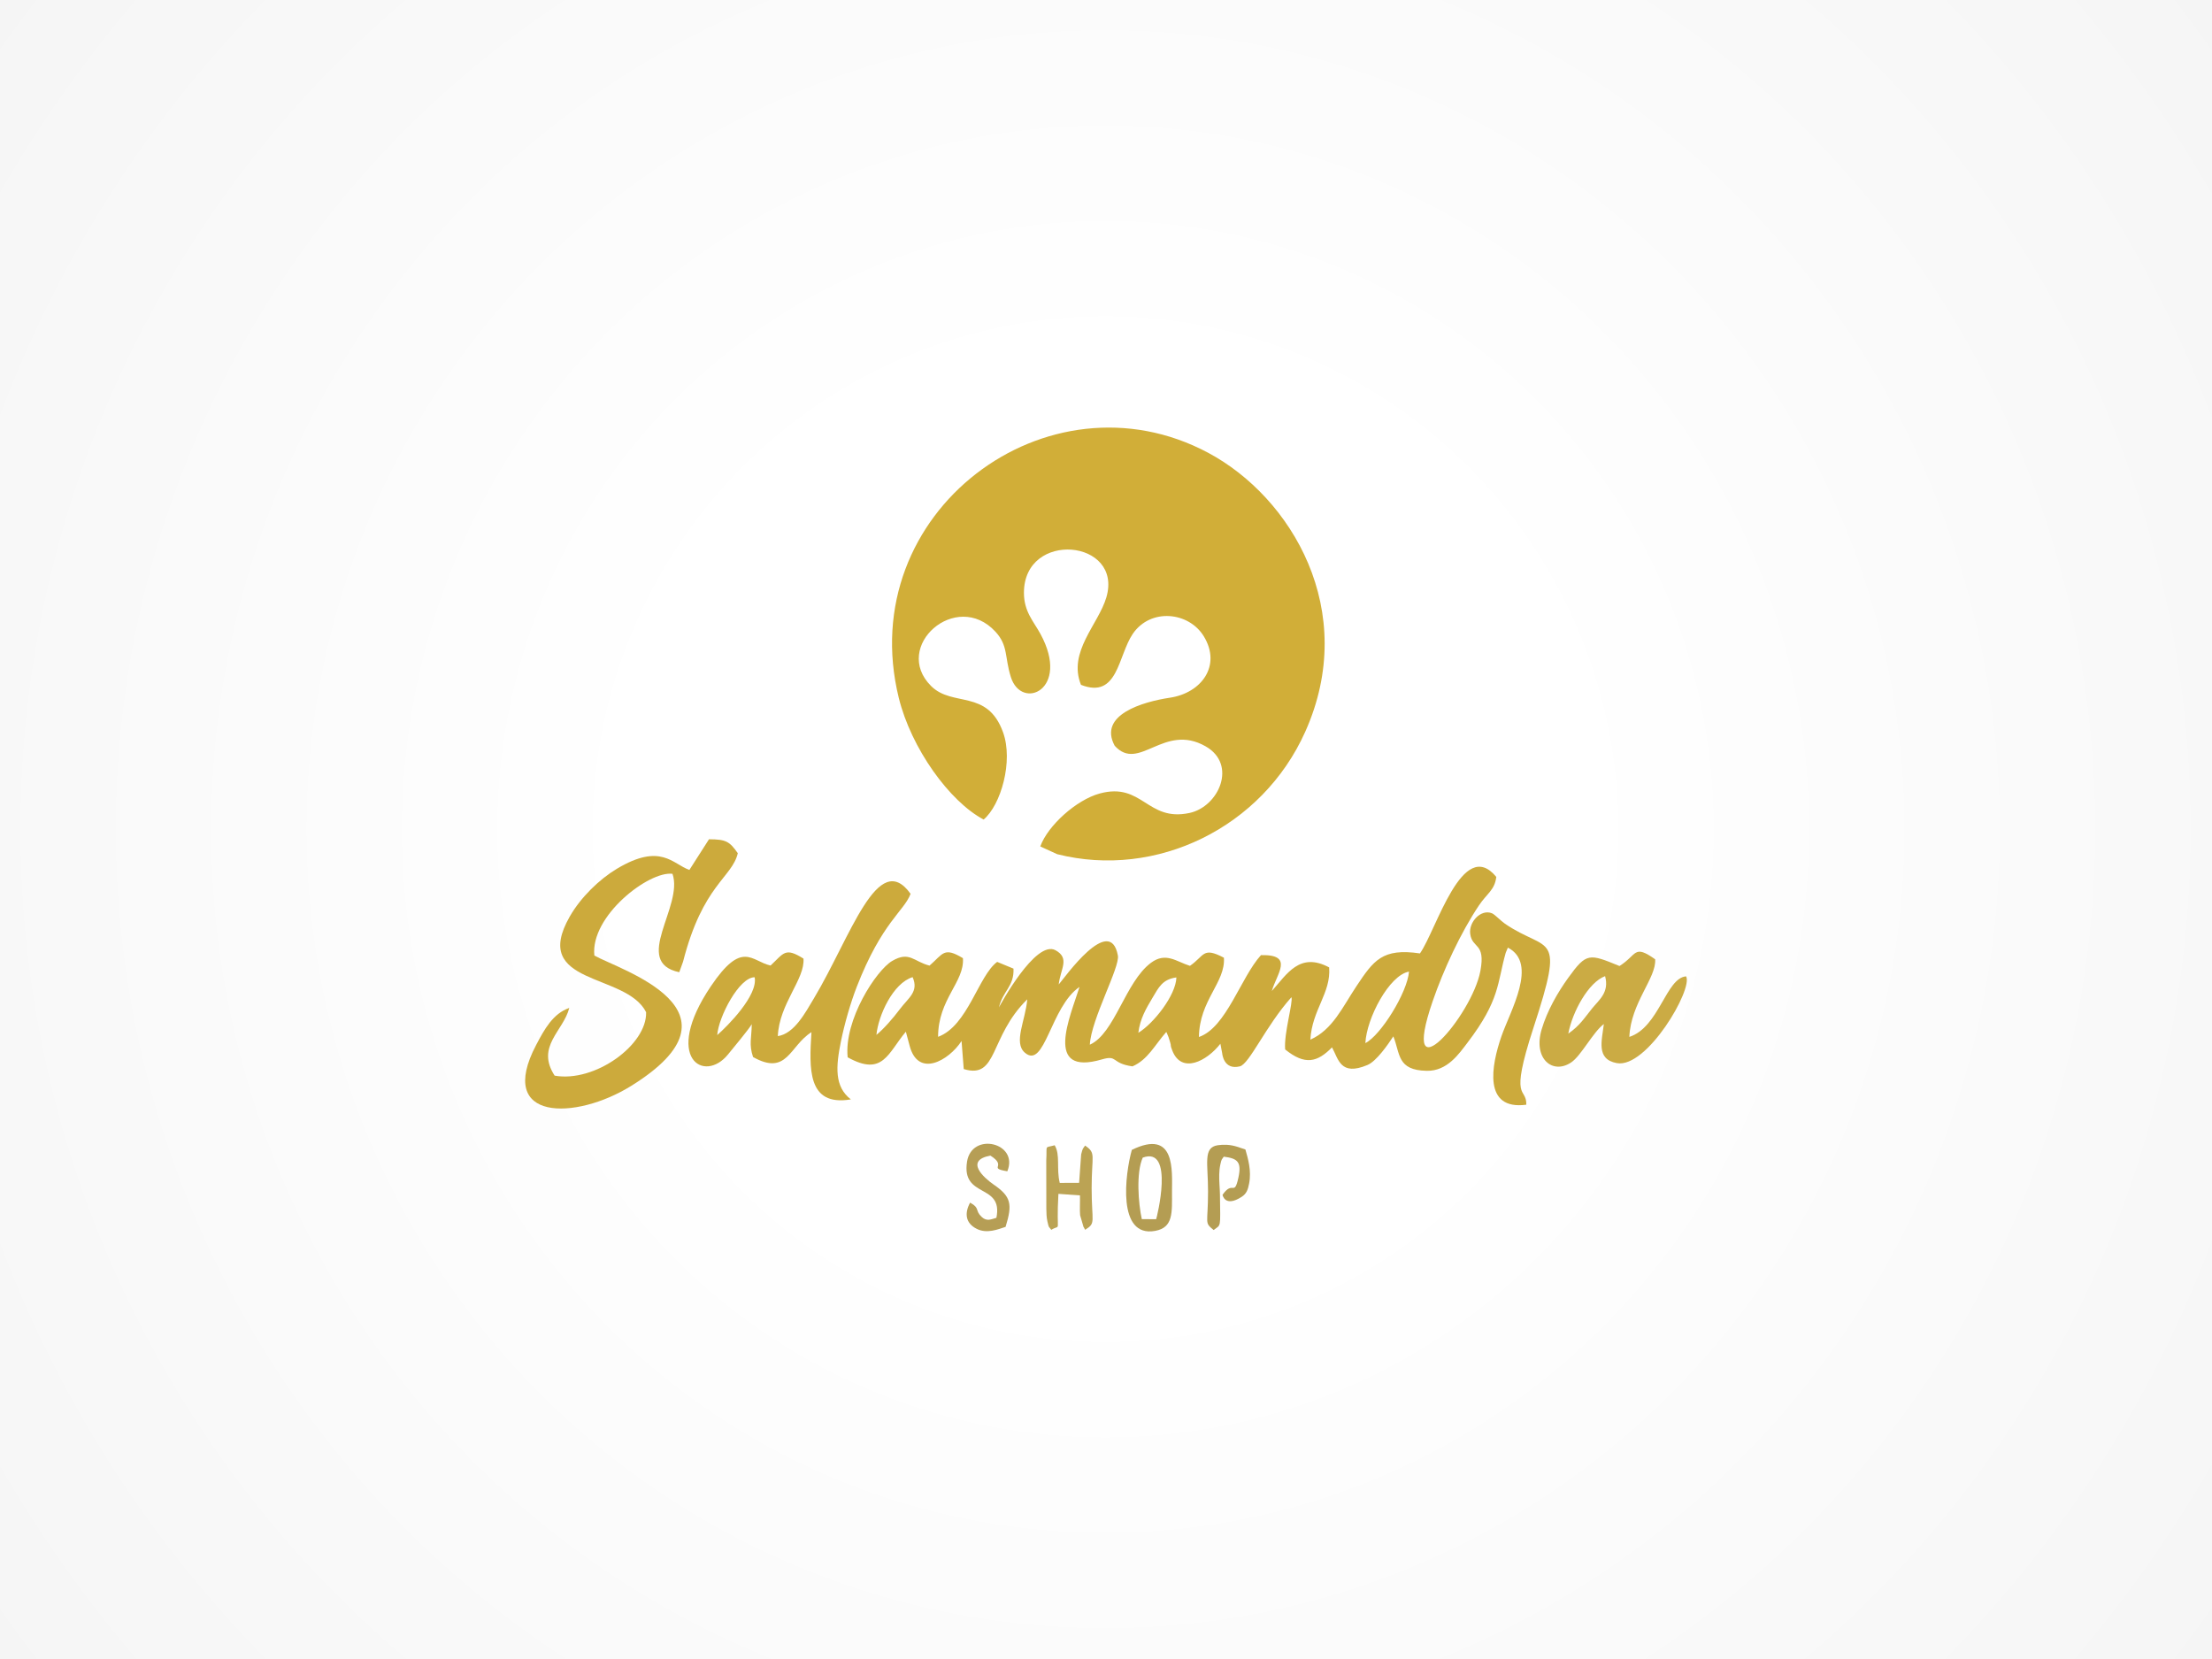
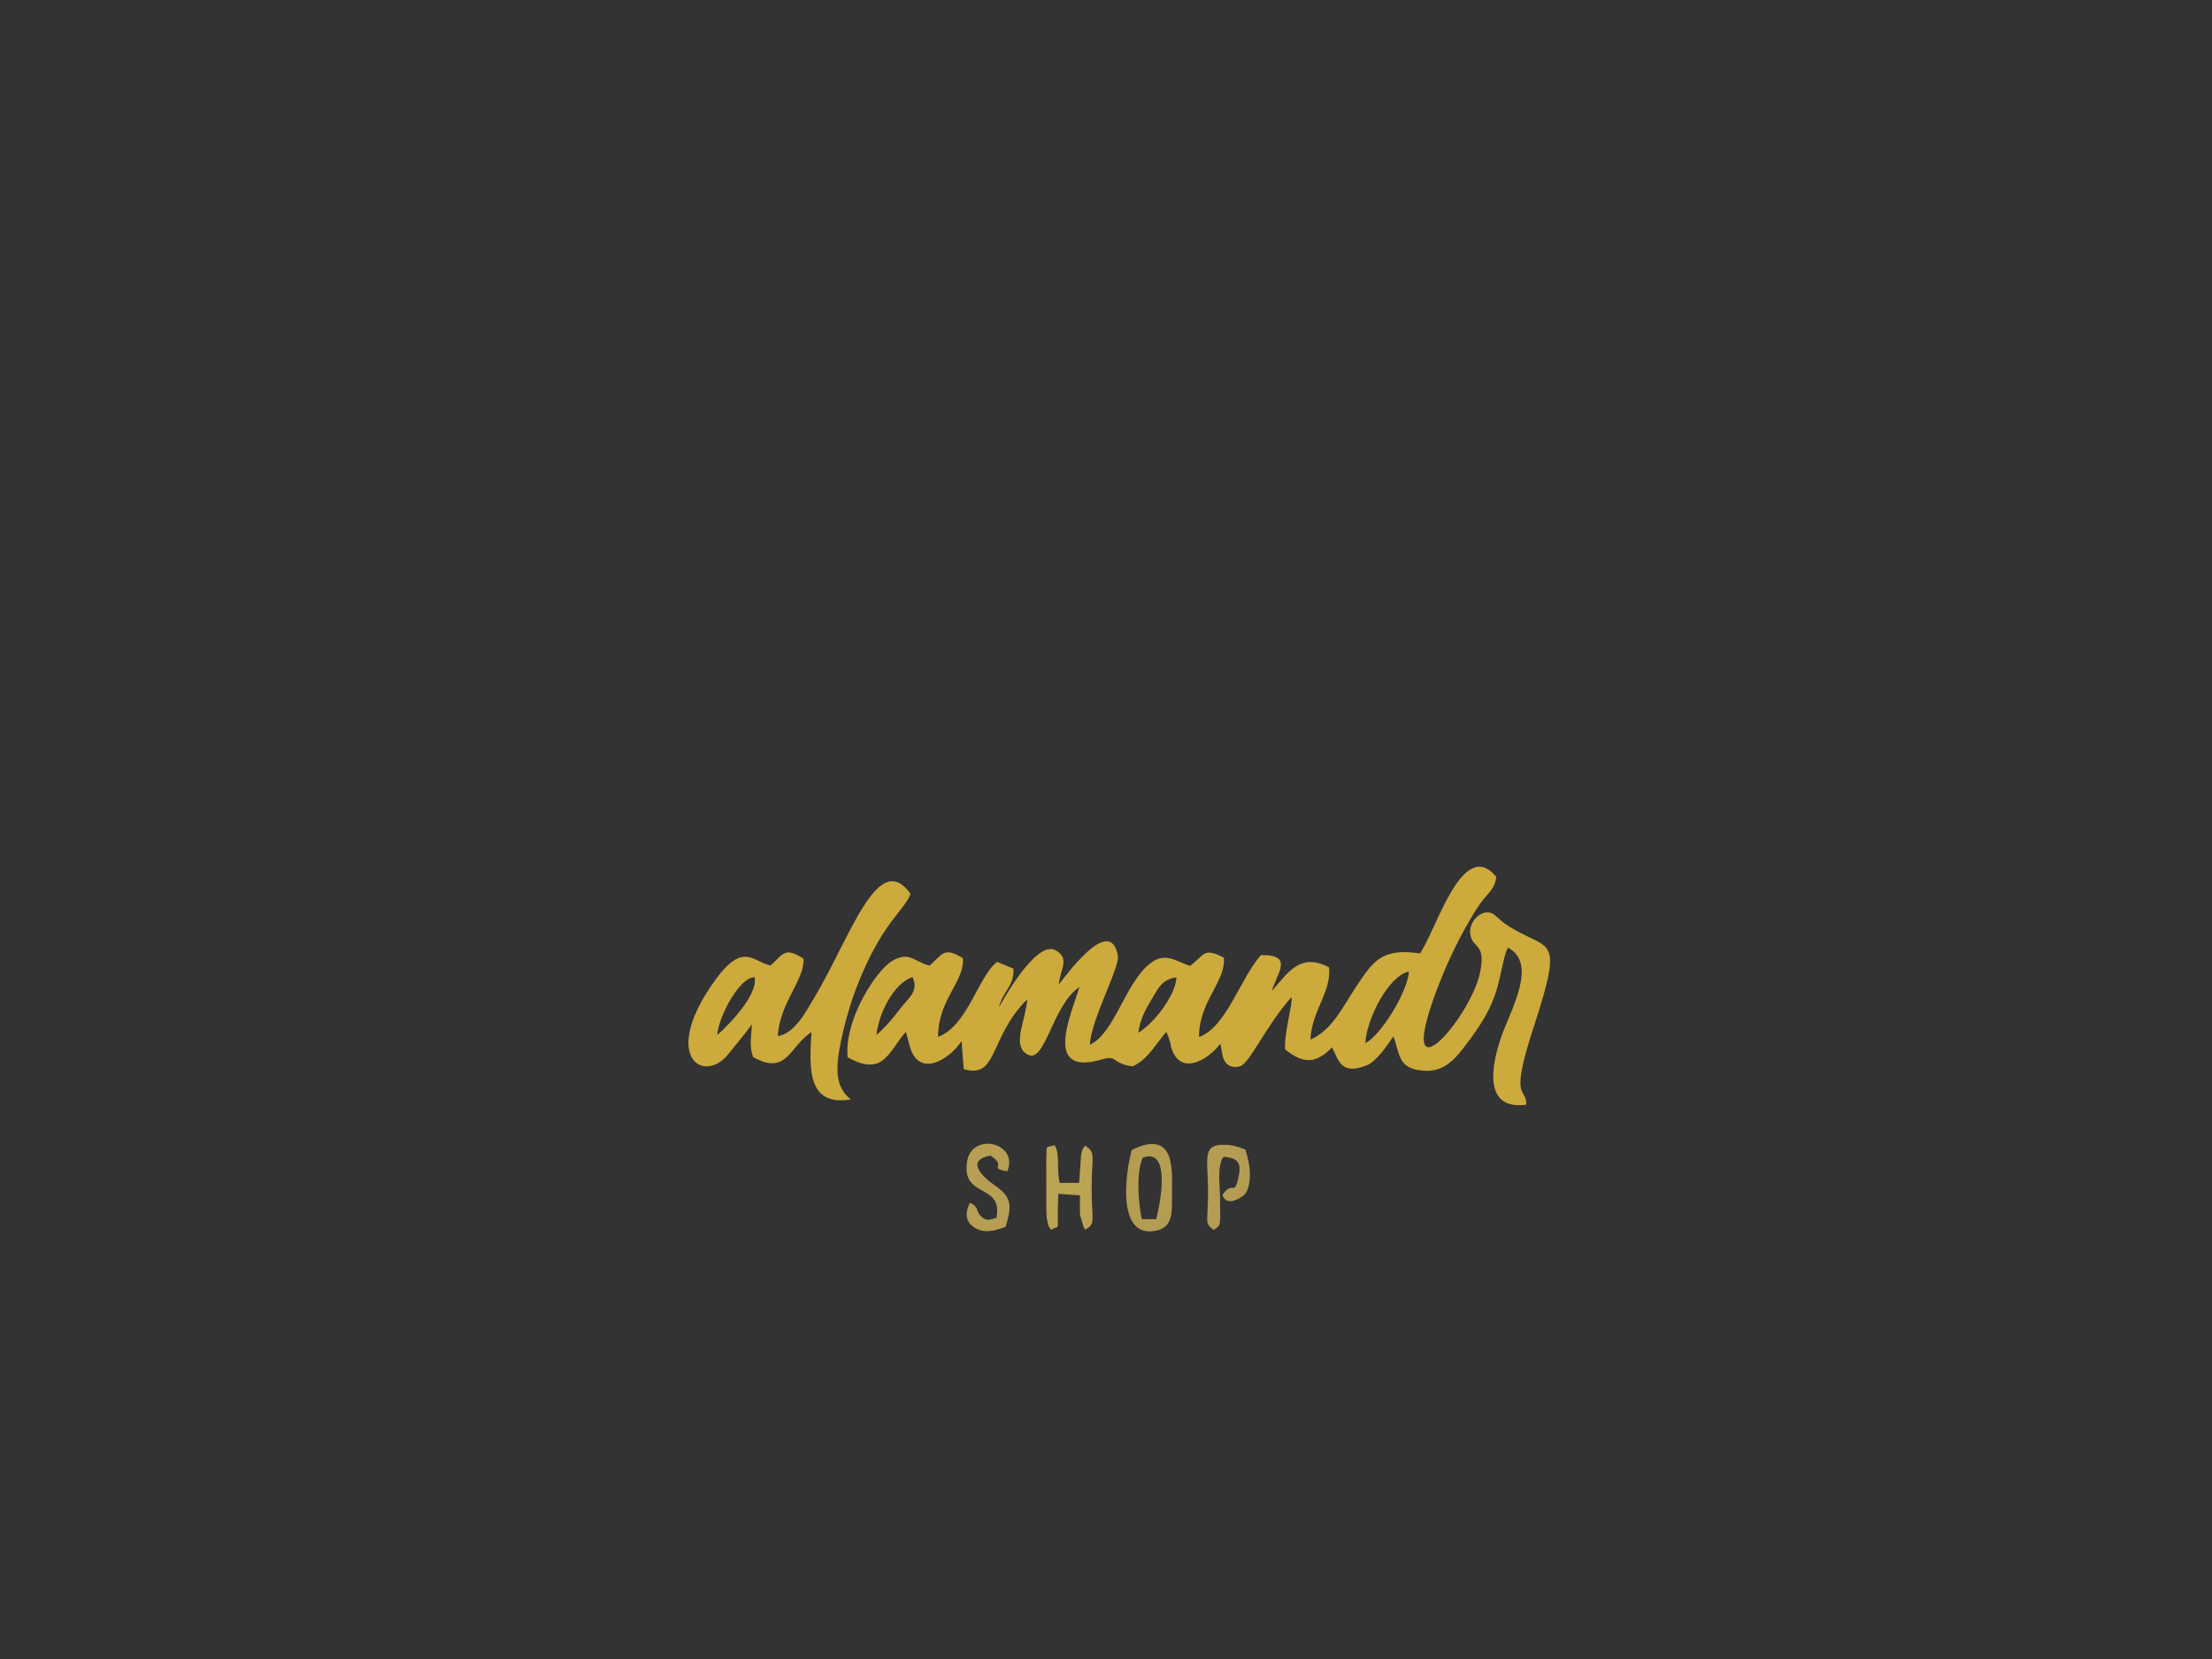
<svg xmlns="http://www.w3.org/2000/svg" xml:space="preserve" width="300px" height="225px" version="1.1" style="shape-rendering:geometricPrecision; text-rendering:geometricPrecision; image-rendering:optimizeQuality; fill-rule:evenodd; clip-rule:evenodd" viewBox="0 0 300000 225000">
  <rect x="0" y="0" width="300000" height="225000" fill="#333333" stroke="none" />
  <defs>
    <style type="text/css">
   
    .fil4 {fill:#B49D53}
    .fil6 {fill:#B69E55}
    .fil5 {fill:#BBA354}
    .fil3 {fill:#CBAB44}
    .fil2 {fill:#CCAA3C}
    .fil1 {fill:#D1AE38}
    .fil0 {fill:url(#id0)}
   
  </style>
    <radialGradient id="id0" gradientUnits="userSpaceOnUse" gradientTransform="matrix(2.103 -0 -0 2.103 -165515 -124137)" cx="150000" cy="112500" r="150000" fx="150000" fy="112500">
      <stop offset="0" style="stop-opacity:1; stop-color:white" />
      <stop offset="0.2" style="stop-opacity:1; stop-color:white" />
      <stop offset="0.569" style="stop-opacity:1; stop-color:#F6F6F6" />
      <stop offset="1" style="stop-opacity:1; stop-color:#E5E5E5" />
    </radialGradient>
  </defs>
  <g id="Capa_x0020_1">
-     <rect class="fil0" width="300000" height="225000" />
    <g id="_1836025882800">
-       <path class="fil1" d="M133405 111149c2344,-1974 4050,-7917 2631,-11840 -2131,-5892 -6847,-3358 -9765,-6275 -5339,-5338 3413,-13120 8733,-7363 1746,1890 1232,3409 2089,6146 1448,4629 8142,1739 4018,-5838 -936,-1720 -2243,-3027 -2241,-5584 6,-8533 13498,-7262 11178,628 -1082,3675 -5248,7375 -3442,11859 5034,1972 5006,-3962 7035,-6929 2404,-3513 7591,-2995 9629,355 2424,3987 -341,7681 -4597,8318 -3707,555 -9765,2325 -7492,6519 3304,3645 6650,-3166 12333,79 4321,2466 1786,8174 -2177,9032 -5774,1248 -6373,-4218 -12191,-2637 -3152,857 -7029,4330 -8059,7181l2293 1049c13438,3388 27808,-3596 33636,-16592 7361,-16413 -1863,-31816 -13155,-37846 -21761,-11621 -48140,8088 -41968,33224 1684,6862 6896,14081 11512,16514z" />
      <path class="fil2" d="M154385 140071c235,-1919 1071,-3314 1886,-4686 890,-1500 1385,-2566 3278,-2822 -69,2420 -3101,6264 -5164,7508zm-35521 283c252,-2629 2247,-7017 4909,-7829 872,1985 -577,2796 -1754,4371 -900,1206 -2184,2672 -3155,3458zm66313 1117c160,-3368 3233,-9225 5918,-9697 -236,2863 -3832,8644 -5918,9697zm21828 8354c46,-2537 -2370,-221 962,-10414 4370,-13367 2045,-10103 -3856,-14131 -580,-396 -1375,-1260 -1766,-1418 -1501,-608 -3163,1184 -2950,2793 273,2051 2102,1137 1383,5018 -1134,6131 -11069,17479 -6476,4120 1466,-4264 3809,-9308 6273,-12992 1076,-1610 2160,-2100 2356,-3873 -4568,-5537 -8105,7188 -10353,10379 -5123,-759 -6302,985 -8600,4427 -1900,2846 -3233,5923 -6262,7267 227,-4061 2818,-6318 2550,-9798 -3995,-2137 -5728,905 -7776,3204 661,-2349 3069,-4973 -1471,-4869 -2745,3012 -4702,9830 -8414,11103 54,-4987 3623,-7403 3386,-10753 -2899,-1518 -2599,-282 -4605,1105 -1852,-578 -3276,-1917 -5297,-407 -3477,2598 -4902,9592 -8282,11100 175,-3449 4099,-10500 3804,-12092 -1063,-5727 -7223,3004 -8022,3924 235,-2127 1545,-3539 -428,-4638 -2713,-1512 -7624,7623 -7677,7745 518,-2237 2068,-2815 1972,-5255l-2216 -915c-2546,1873 -3985,8687 -8012,10162 -6,-5109 3601,-7432 3368,-10666 -2606,-1577 -2683,-590 -4530,1009 -2156,-546 -2721,-2007 -5064,-635 -2167,1269 -6553,8009 -6039,13069 4790,2668 5466,-595 7892,-3470l507 1890c1146,4406 5295,2049 7048,-627l296 3804c4675,1418 3407,-4340 8617,-9459 -246,2877 -1910,5874 -329,7235 2709,2334 3472,-6238 7412,-8914 -1248,4003 -4922,12161 3041,9827 2195,-643 1199,532 4141,945 2081,-899 3024,-2889 4587,-4664 79,100 127,262 159,347 33,86 111,248 148,354l229 739c181,596 -65,193 281,1080 1255,3215 4675,1451 6522,-925l247 1309c2,9 175,2305 2388,1759 1307,-322 3503,-5469 6998,-9378 256,648 -1036,4903 -850,7081 2705,2201 4386,1724 6355,-280 881,1568 1107,3945 4806,2393 1223,-514 2766,-2751 3512,-3883 955,2353 478,4601 4540,4671 2776,49 4365,-2307 5508,-3805 4443,-5822 4024,-8090 5196,-12215l290 -688c4130,2136 325,8566 -878,12039 -1358,3924 -2532,10052 3379,9266z" />
-       <path class="fil2" d="M92642 130419c2674,-10441 6635,-11373 7422,-14701 -1127,-1604 -1584,-1878 -3906,-1894l-2660 4158c-2277,-792 -3868,-3727 -9832,-157 -2370,1419 -4895,3861 -6392,6477 -5391,9421 7637,7560 10354,12975 135,4432 -6960,9573 -12405,8607 -2581,-3967 1186,-6027 1985,-9185 -2216,772 -3369,2885 -4502,5041 -5457,10386 5355,10219 12889,5539 16547,-10280 -1591,-15758 -4986,-17686 -563,-5354 7387,-11493 10596,-11084 1539,4422 -5558,11975 917,13348l520 -1438z" />
      <path class="fil2" d="M97273 140383c187,-2502 2986,-7854 5075,-7843 487,2449 -3693,6635 -5075,7843zm18126 8722c-2242,-1724 -2051,-4427 -1346,-7882 472,-2323 1293,-5203 2145,-7392 3415,-8773 6431,-10263 7297,-12609 -4430,-6187 -8136,5870 -13094,14153 -1181,1972 -2676,4816 -4909,5148 191,-4411 3699,-7718 3478,-10514 -2502,-1571 -2651,-749 -4463,940 -2614,-583 -3831,-3518 -8105,2823 -6586,9772 -874,13219 2345,9221 648,-804 2796,-3368 3209,-4087 -23,1895 -404,2718 176,4454 4645,2605 4930,-1492 7920,-3373 -299,4904 -597,10118 5347,9118z" />
-       <path class="fil3" d="M212699 140184c541,-2923 2726,-6966 4989,-7794 596,2192 -795,3189 -1765,4383 -1017,1253 -1639,2312 -3224,3411zm8279 445c197,-4627 3686,-7999 3502,-10527 -2948,-2076 -2406,-615 -4838,913 -4126,-1691 -4467,-1840 -6955,1605 -1423,1971 -2852,4449 -3609,7007 -1172,3962 1496,6164 4024,4454 1348,-912 2936,-4077 4415,-5197 -245,2190 -1106,4770 1755,5300 4079,757 10384,-10073 9402,-11766 -2727,204 -3655,6903 -7696,8211z" />
      <path class="fil4" d="M154984 157001c4360,-1595 1885,8230 1817,8355l-1945 -16c-464,-2077 -799,-6293 128,-8339zm-1481 -1050c-920,3296 -2020,11923 3152,10989 2499,-452 2295,-2488 2295,-5342 0,-2781 515,-8556 -5447,-5647z" />
      <path class="fil5" d="M142579 166794c1419,-874 637,868 967,-4879l2922 210c26,725 -45,2097 21,2692l471 1618c25,-65 126,244 206,354 1516,-930 885,-980 887,-5660 2,-4525 639,-4714 -887,-5761 -327,485 -299,273 -535,1192l-278 3860 -2626 11c-480,-1942 102,-3796 -689,-5106 -1442,415 -1010,-180 -1141,2074l10 6504c9,596 17,1202 153,1779 227,971 142,578 519,1112z" />
      <path class="fil6" d="M136380 166393c953,-3086 756,-4103 -1602,-5728 -1347,-929 -3989,-3283 -455,-3938 2387,1507 -448,1663 2293,2128 1607,-3876 -4825,-5408 -5464,-1293 -779,5024 4938,2870 3985,7601 -666,183 -1285,537 -1977,-101 -996,-920 -186,-1180 -1589,-1959 -765,1407 -667,2782 911,3564 1375,682 2850,67 3898,-274z" />
      <path class="fil4" d="M164597 166819c1022,-776 917,-146 858,-4770 -11,-907 -130,-1891 -97,-2783 18,-466 47,-851 146,-1307 187,-863 186,-646 469,-1087 1827,232 2460,667 1983,2849 -577,2640 -723,278 -2151,2326 2,1 306,1764 2613,260 656,-428 834,-977 993,-1791 343,-1764 -162,-3416 -505,-4622 -782,-239 -1474,-571 -2532,-633 -386,-22 -838,0 -1220,59 -2024,308 -1308,2460 -1313,6269 -5,4527 -543,4161 756,5230z" />
    </g>
  </g>
</svg>